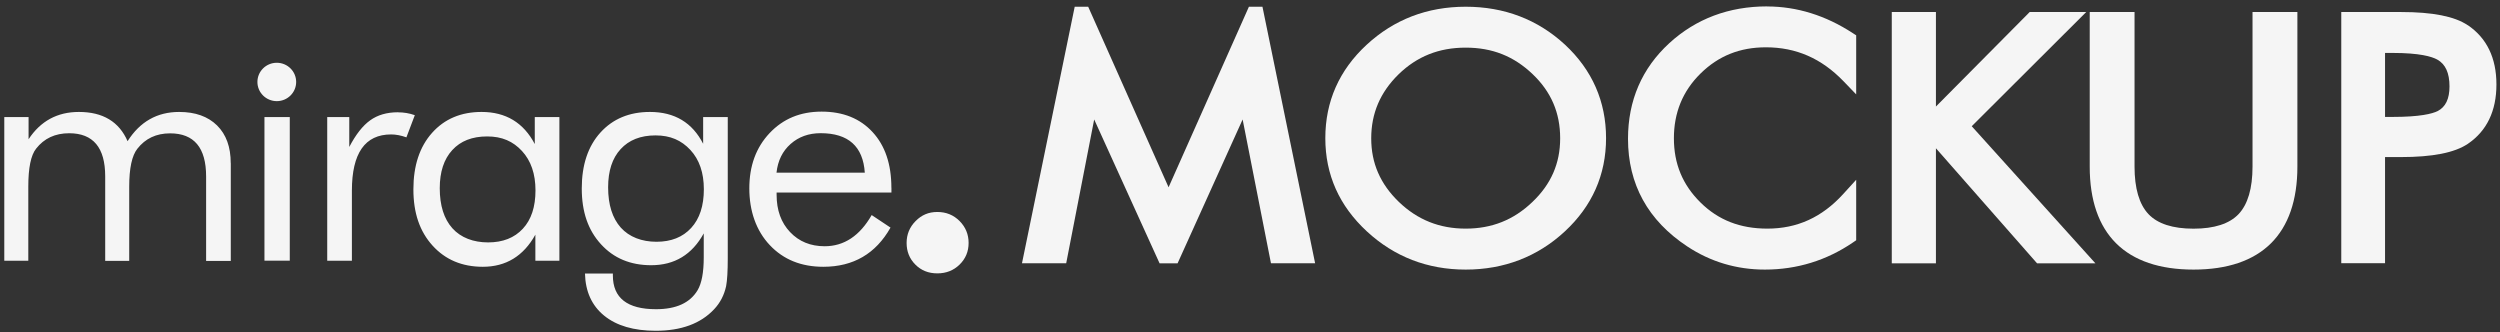
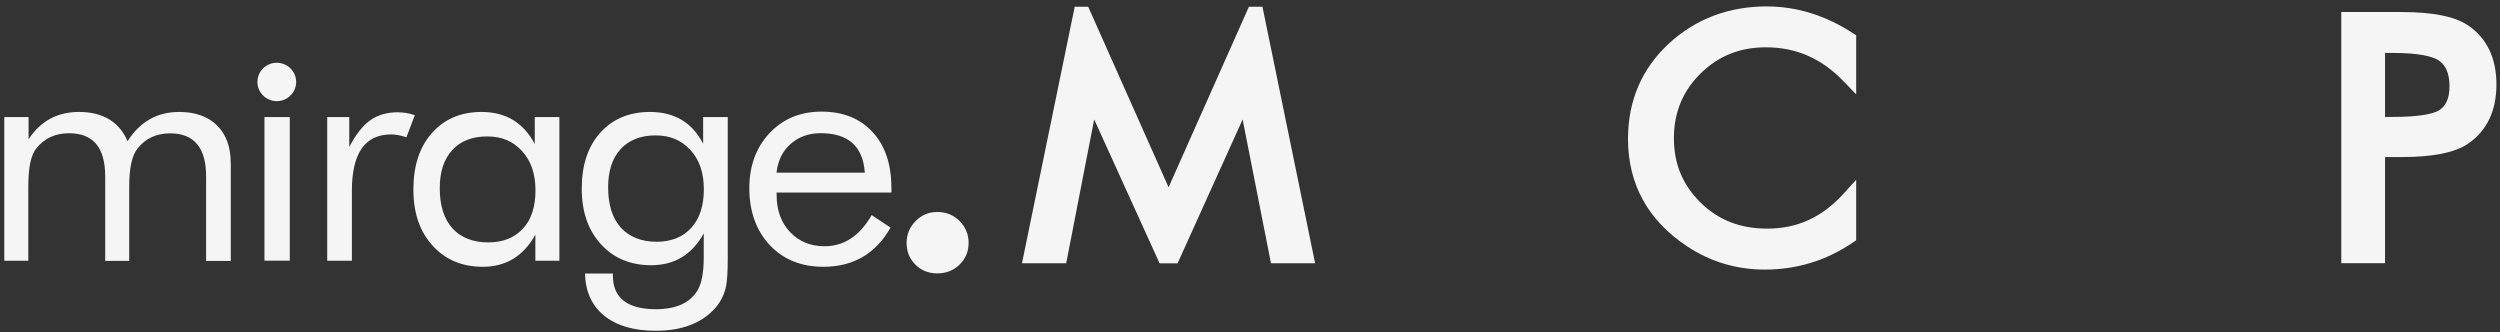
<svg xmlns="http://www.w3.org/2000/svg" width="316" height="42" viewBox="0 0 316 42" fill="none">
  <rect x="0" y="0" width="316" height="42" fill="#333333" stroke="none" />
  <path d="M121.294 27.942C120.535 27.177 119.597 26.794 118.479 26.794C117.362 26.794 116.492 27.177 115.733 27.942C114.975 28.707 114.595 29.629 114.595 30.709C114.595 31.788 114.961 32.703 115.699 33.441C116.437 34.186 117.362 34.554 118.479 34.554C119.597 34.554 120.535 34.186 121.294 33.441C122.053 32.697 122.432 31.788 122.432 30.709C122.432 29.629 122.053 28.707 121.294 27.942Z" fill="#F5F5F5" />
  <path d="M29.164 20.613C29.164 18.584 28.591 16.999 27.439 15.858C26.287 14.724 24.694 14.15 22.645 14.15C19.858 14.15 17.685 15.387 16.126 17.846C15.056 15.387 13.008 14.15 9.972 14.15C7.24 14.15 5.123 15.305 3.612 17.6V14.799H0.542V32.956H3.577V23.577C3.577 21.221 3.902 19.622 4.564 18.789C5.578 17.491 6.971 16.842 8.744 16.842C11.78 16.842 13.297 18.659 13.297 22.286V32.97H16.333V23.591C16.333 21.262 16.678 19.663 17.361 18.802C18.375 17.504 19.754 16.855 21.5 16.855C24.535 16.855 26.053 18.672 26.053 22.3V32.984H29.171V20.64L29.164 20.613ZM36.628 14.799H33.427V32.949H36.628V14.799ZM50.294 14.191C48.901 14.191 47.728 14.533 46.79 15.209C45.845 15.885 44.962 17.013 44.148 18.577V14.799H41.361V32.956H44.479V24.103C44.479 19.363 46.134 16.992 49.439 16.992C50.039 16.992 50.68 17.115 51.37 17.361L52.433 14.56C51.75 14.314 51.039 14.198 50.301 14.198M70.714 14.799H67.596V18.208C66.174 15.503 63.932 14.15 60.87 14.15C58.276 14.15 56.185 15.032 54.613 16.794C53.04 18.556 52.253 20.934 52.253 23.939C52.253 26.945 53.06 29.261 54.675 31.044C56.289 32.827 58.407 33.721 61.028 33.721C63.953 33.721 66.168 32.369 67.671 29.664V32.956H70.707V14.799H70.714ZM66.085 28.912C65.016 30.067 63.553 30.64 61.697 30.64C59.842 30.64 58.255 30.046 57.186 28.858C56.117 27.669 55.585 25.975 55.585 23.782C55.585 21.726 56.11 20.121 57.165 18.973C58.221 17.819 59.683 17.245 61.573 17.245C63.463 17.245 64.843 17.86 65.981 19.089C67.113 20.319 67.685 21.979 67.685 24.062C67.685 26.146 67.154 27.765 66.085 28.912ZM91.996 14.799H88.878V18.174C87.512 15.496 85.27 14.15 82.151 14.15C79.558 14.15 77.467 15.018 75.894 16.753C74.322 18.488 73.535 20.845 73.535 23.823C73.535 26.802 74.342 29.097 75.957 30.866C77.571 32.642 79.689 33.523 82.31 33.523C85.263 33.523 87.477 32.184 88.953 29.5V32.546C88.953 34.439 88.691 35.819 88.174 36.686C87.215 38.285 85.47 39.084 82.924 39.084C79.289 39.084 77.467 37.663 77.467 34.821V34.575H73.942C73.997 36.85 74.805 38.626 76.364 39.897C77.923 41.167 80.096 41.809 82.883 41.809C86.111 41.809 88.567 40.901 90.264 39.09C91.03 38.278 91.534 37.308 91.782 36.167C91.92 35.436 91.989 34.254 91.989 32.635V14.806L91.996 14.799ZM87.367 28.81C86.297 29.978 84.835 30.559 82.979 30.559C81.124 30.559 79.537 29.957 78.468 28.769C77.405 27.573 76.867 25.879 76.867 23.673C76.867 21.61 77.391 19.998 78.447 18.85C79.502 17.696 80.972 17.115 82.855 17.115C84.738 17.115 86.125 17.73 87.263 18.953C88.395 20.175 88.967 21.828 88.967 23.919C88.967 26.009 88.436 27.642 87.367 28.81ZM112.671 23.734C112.671 20.756 111.877 18.406 110.291 16.692C108.704 14.97 106.558 14.109 103.854 14.109C101.15 14.109 98.984 15.018 97.273 16.828C95.562 18.645 94.714 20.968 94.714 23.816C94.714 26.665 95.576 29.158 97.301 30.982C99.025 32.813 101.281 33.721 104.068 33.721C107.869 33.721 110.698 32.068 112.56 28.769L110.18 27.184C108.676 29.807 106.696 31.125 104.234 31.125C102.454 31.125 100.998 30.531 99.867 29.336C98.736 28.147 98.163 26.576 98.163 24.622V24.335H112.677V23.727L112.671 23.734ZM98.149 21.828C98.315 20.312 98.908 19.103 99.936 18.194C100.964 17.286 102.226 16.835 103.73 16.835C107.228 16.835 109.09 18.502 109.311 21.828H98.156H98.149Z" fill="#F5F5F5" />
  <path d="M34.986 12.784C36.338 12.784 37.435 11.698 37.435 10.359C37.435 9.02 36.338 7.934 34.986 7.934C33.634 7.934 32.537 9.02 32.537 10.359C32.537 11.698 33.634 12.784 34.986 12.784Z" fill="#F5F5F5" />
-   <path d="M197.205 17.484C197.205 20.653 196.053 23.29 193.687 25.538C191.32 27.805 188.561 28.898 185.263 28.898C181.966 28.898 179.179 27.792 176.82 25.524C174.467 23.256 173.322 20.626 173.322 17.484C173.322 14.341 174.454 11.671 176.778 9.396C179.11 7.128 181.883 6.021 185.263 6.021C188.644 6.021 191.355 7.114 193.714 9.362C196.06 11.595 197.205 14.253 197.205 17.477M185.263 0.85C180.4 0.85 176.192 2.469 172.743 5.659C169.273 8.863 167.521 12.832 167.521 17.463C167.521 22.095 169.287 26.023 172.77 29.247C176.233 32.451 180.435 34.076 185.263 34.076C190.092 34.076 194.335 32.457 197.777 29.267C201.247 26.064 203.006 22.088 203.006 17.463C203.006 12.839 201.254 8.836 197.805 5.639C194.363 2.462 190.148 0.85 185.263 0.85Z" fill="#F5F5F5" />
  <path d="M223.35 0.809C218.528 0.809 214.375 2.373 211.009 5.447C207.539 8.631 205.78 12.702 205.78 17.545C205.78 23.29 208.305 27.874 213.278 31.153C216.21 33.093 219.508 34.076 223.081 34.076C227.131 34.076 230.877 32.922 234.215 30.647L234.622 30.367V22.723L232.981 24.526C230.297 27.471 227.165 28.898 223.392 28.898C219.956 28.898 217.19 27.819 214.934 25.585C212.678 23.352 211.581 20.701 211.581 17.477C211.581 14.253 212.685 11.52 214.948 9.293C217.218 7.059 219.922 5.98 223.212 5.98C227.027 5.98 230.228 7.381 233.001 10.25L234.622 11.93V4.464L234.195 4.19C230.766 1.95 227.117 0.816 223.343 0.816" fill="#F5F5F5" />
-   <path d="M263.7 1.52H256.553L244.701 13.467V1.52H239.12V33.284H244.701V18.741L257.484 33.284H264.859L249.226 15.954L263.7 1.52Z" fill="#F5F5F5" />
-   <path d="M284.719 21.056C284.719 23.809 284.126 25.831 282.953 27.068C281.794 28.284 279.884 28.905 277.262 28.905C274.641 28.905 272.73 28.29 271.571 27.068C270.398 25.831 269.805 23.809 269.805 21.056V1.52H264.141V21.056C264.141 29.575 268.68 34.076 277.262 34.076C285.844 34.076 290.39 29.575 290.39 21.056V1.52H284.719V21.056Z" fill="#F5F5F5" />
  <path d="M309.616 10.919C309.616 12.504 309.12 13.522 308.119 14.041C307.423 14.382 305.877 14.779 302.421 14.779H301.469V6.691H302.421C305.843 6.691 307.381 7.148 308.071 7.531C309.113 8.111 309.616 9.225 309.616 10.919ZM311.92 3.186C310.251 2.066 307.485 1.52 303.477 1.52H295.937V33.27H301.469V19.854H303.477C307.478 19.854 310.244 19.308 311.927 18.187C314.328 16.561 315.549 14.034 315.549 10.68C315.549 7.326 314.328 4.805 311.927 3.179" fill="#F5F5F5" />
  <path d="M157.863 0.85L147.708 23.673L137.547 0.85H135.843L129.179 33.277H134.767L138.305 15.1L146.57 33.284H148.846L157.069 15.1L160.65 33.277H166.231L159.574 0.85H157.863Z" fill="#F5F5F5" />
</svg>